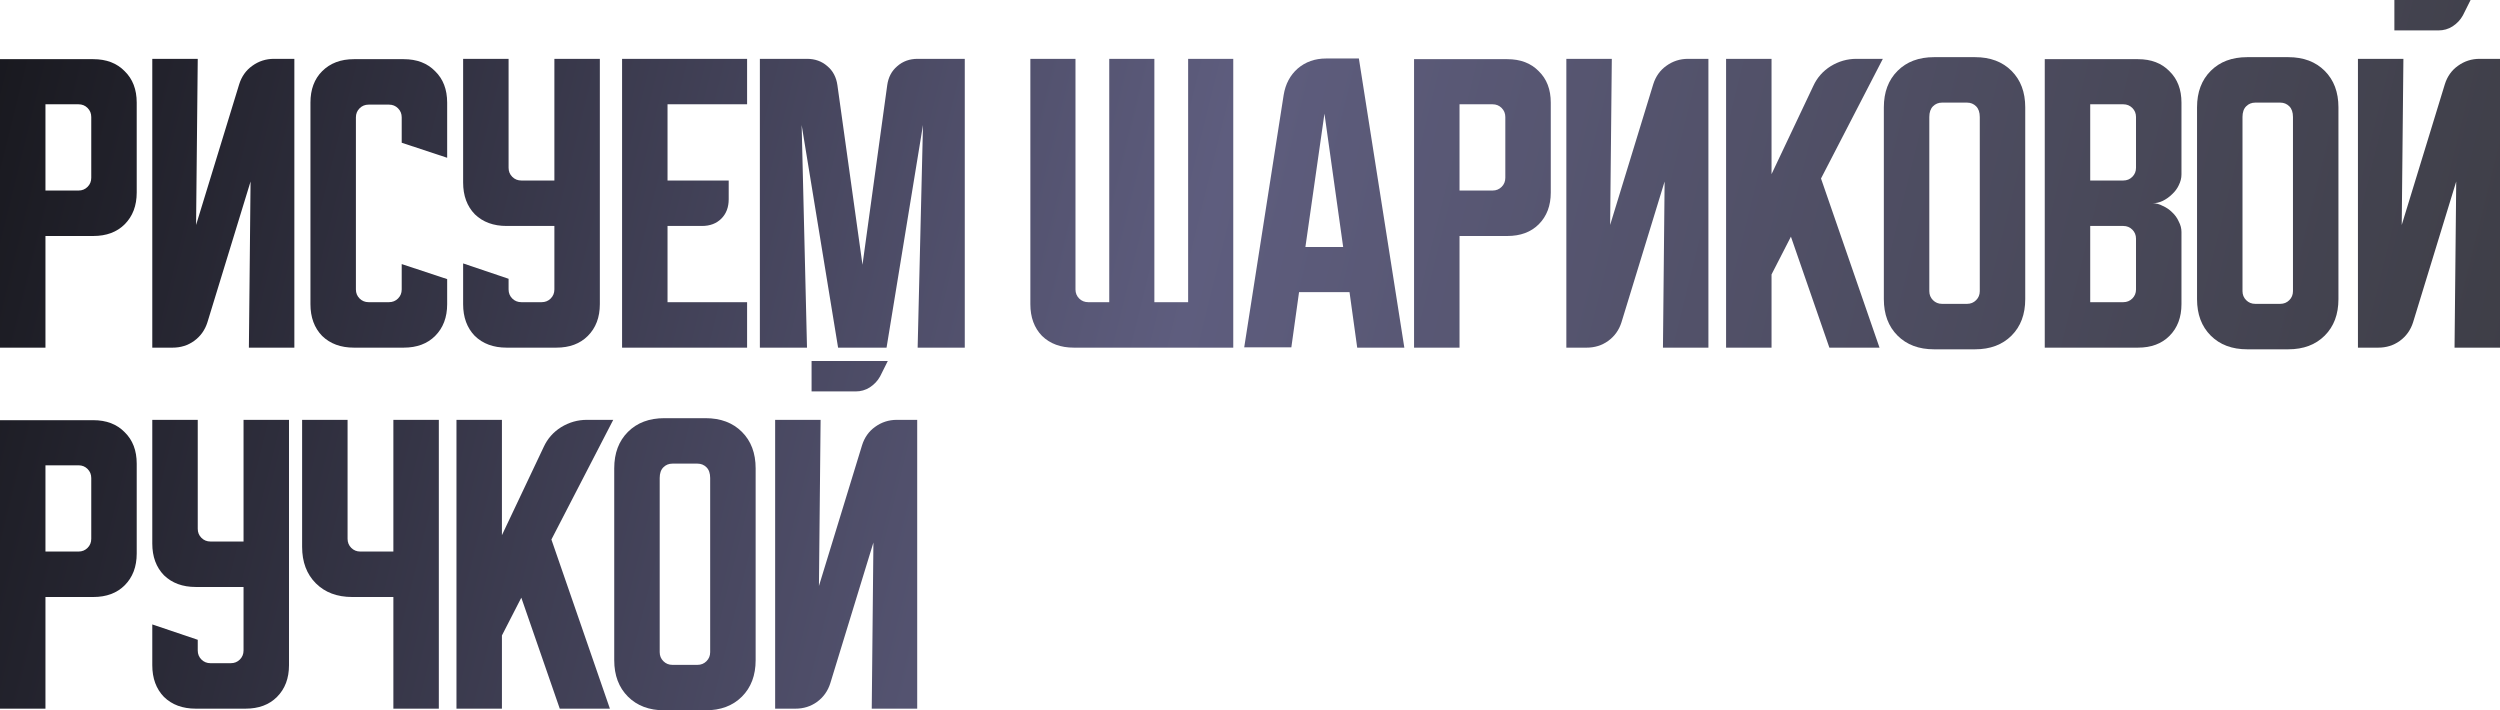
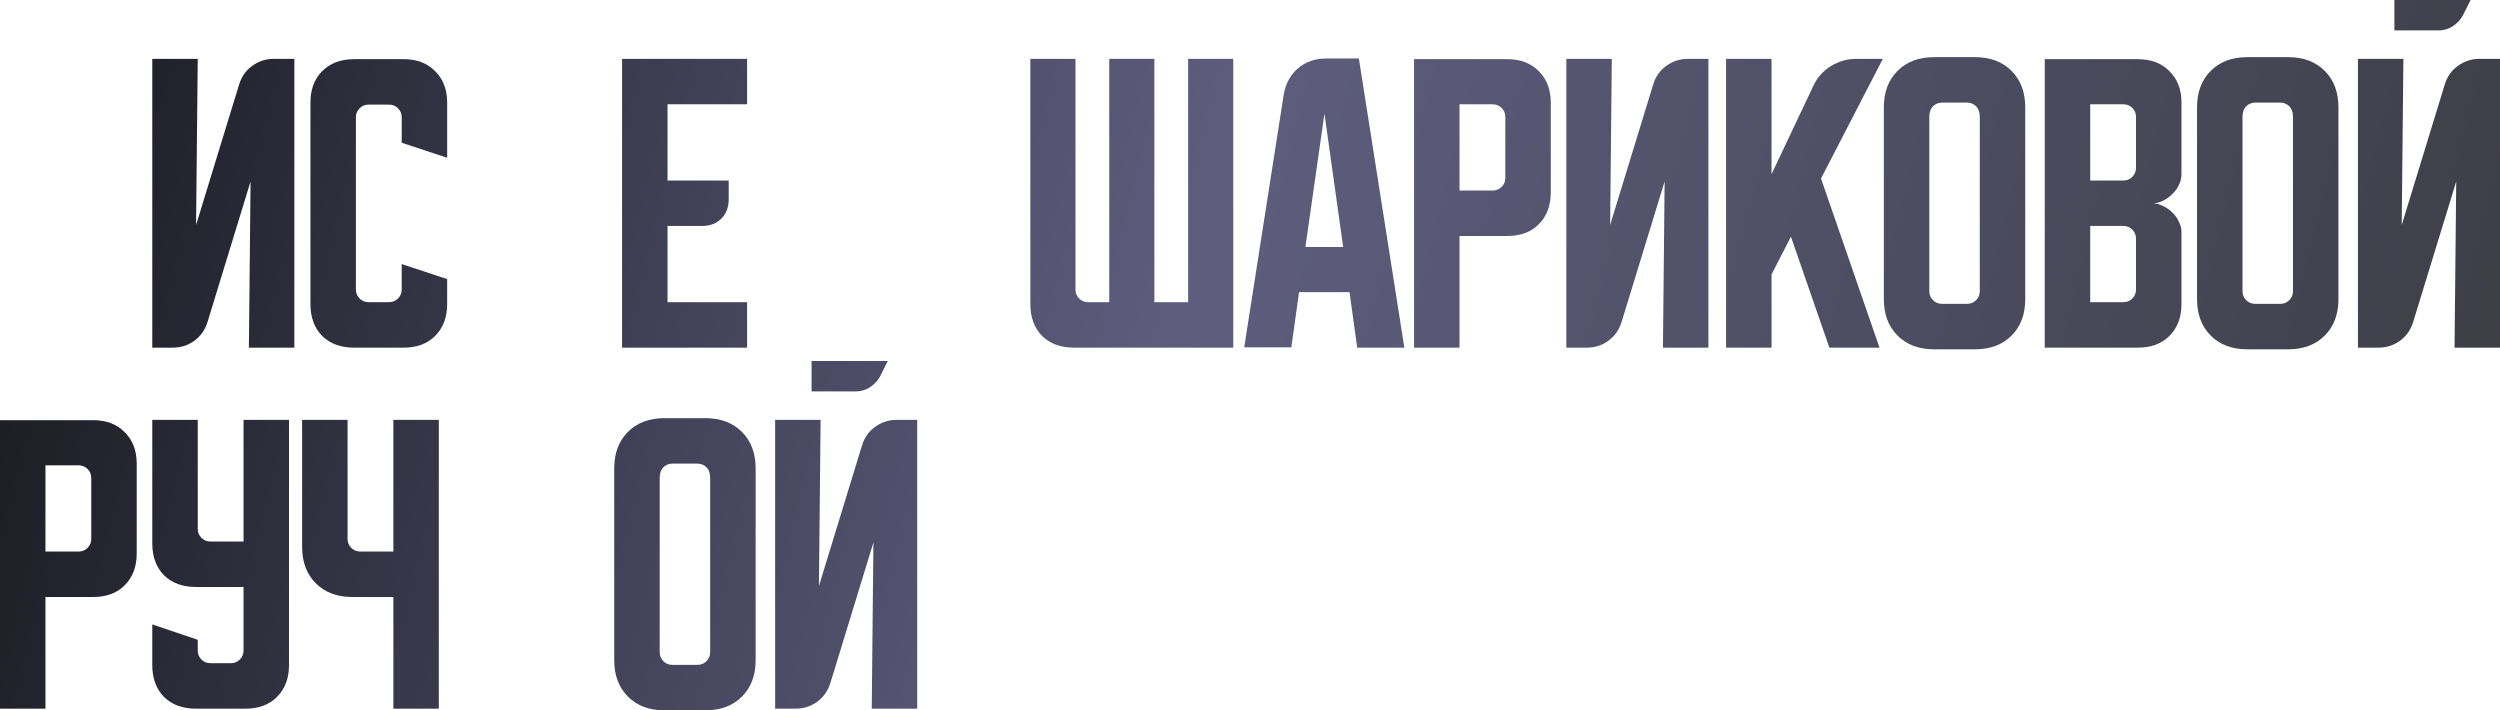
<svg xmlns="http://www.w3.org/2000/svg" viewBox="0 0 249.299 70.833" fill="none">
  <path d="M81.83 41.867L81.664 58.433L85.964 44.4C86.208 43.622 86.641 43.011 87.264 42.567C87.908 42.1 88.63 41.867 89.43 41.867H91.463V70.667H86.93L87.097 54.1L82.797 68.133C82.552 68.911 82.108 69.533 81.463 70C80.841 70.444 80.13 70.667 79.33 70.667H77.297V41.867H81.83ZM88.53 36L87.764 37.533C87.519 37.978 87.175 38.344 86.73 38.633C86.308 38.9 85.841 39.033 85.33 39.033H80.93V36H88.53Z" fill="url(#paint0_linear_9_2362)" />
  <path d="M61.251 46.7C61.251 45.189 61.707 43.978 62.618 43.067C63.529 42.156 64.74 41.7 66.252 41.7H70.352C71.863 41.7 73.074 42.156 73.985 43.067C74.896 43.978 75.352 45.189 75.352 46.7V65.833C75.352 67.344 74.896 68.556 73.985 69.467C73.074 70.378 71.863 70.833 70.352 70.833H66.252C64.74 70.833 63.529 70.378 62.618 69.467C61.707 68.556 61.251 67.344 61.251 65.833V46.7ZM67.052 66.3H69.552C69.907 66.3 70.207 66.178 70.452 65.933C70.696 65.689 70.818 65.389 70.818 65.033V47.667C70.818 47.2 70.696 46.844 70.452 46.6C70.207 46.355 69.907 46.233 69.552 46.233H67.052C66.696 46.233 66.396 46.355 66.152 46.6C65.907 46.844 65.785 47.2 65.785 47.667V65.033C65.785 65.389 65.907 65.689 66.152 65.933C66.396 66.178 66.696 66.3 67.052 66.3Z" fill="url(#paint1_linear_9_2362)" />
-   <path d="M50.052 41.867V53.367L54.219 44.567C54.597 43.745 55.174 43.089 55.952 42.6C56.752 42.111 57.608 41.867 58.519 41.867H61.152L54.986 53.8L60.819 70.667H55.819L51.985 59.6L50.052 63.367V70.667H45.519V41.867H50.052Z" fill="url(#paint2_linear_9_2362)" />
  <path d="M34.66 41.867V53.733C34.66 54.089 34.783 54.389 35.027 54.633C35.272 54.878 35.572 55 35.927 55H39.227V41.867H43.76V70.667H39.227V59.533H35.127C33.616 59.533 32.405 59.078 31.494 58.167C30.583 57.256 30.127 56.044 30.127 54.533V41.867H34.66Z" fill="url(#paint3_linear_9_2362)" />
  <path d="M15.186 41.867H19.719V52.733C19.719 53.089 19.841 53.389 20.086 53.633C20.33 53.878 20.63 54 20.986 54H24.286V41.867H28.819V66.333C28.819 67.645 28.419 68.7 27.619 69.5C26.841 70.278 25.797 70.667 24.486 70.667H19.519C18.208 70.667 17.153 70.278 16.353 69.5C15.575 68.7 15.186 67.645 15.186 66.333V62.267L19.719 63.8V64.867C19.719 65.222 19.841 65.522 20.086 65.767C20.33 66.011 20.63 66.133 20.986 66.133H23.019C23.375 66.133 23.675 66.011 23.919 65.767C24.164 65.522 24.286 65.222 24.286 64.867V58.533H19.519C18.208 58.533 17.153 58.144 16.353 57.367C15.575 56.567 15.186 55.511 15.186 54.2V41.867Z" fill="url(#paint4_linear_9_2362)" />
  <path d="M0 41.9H9.3C10.611 41.9 11.656 42.3 12.433 43.1C13.233 43.878 13.633 44.922 13.633 46.233V55.2C13.633 56.511 13.233 57.567 12.433 58.367C11.656 59.144 10.611 59.533 9.3 59.533H4.533V70.667H0V41.9ZM4.533 46.4V55H7.833C8.189 55 8.489 54.878 8.733 54.633C8.978 54.389 9.1 54.089 9.1 53.733V47.667C9.1 47.311 8.978 47.011 8.733 46.767C8.489 46.522 8.189 46.4 7.833 46.4H4.533Z" fill="url(#paint5_linear_9_2362)" />
  <path d="M239.666 5.867L239.5 22.433L243.799 8.4C244.044 7.622 244.477 7.011 245.1 6.567C245.744 6.1 246.466 5.867 247.266 5.867H249.299V34.667H244.766L244.933 18.1L240.633 32.133C240.388 32.911 239.944 33.533 239.3 34C238.677 34.445 237.966 34.667 237.166 34.667H235.133V5.867H239.666ZM246.366 0L245.599 1.533C245.355 1.978 245.011 2.344 244.566 2.633C244.144 2.9 243.677 3.033 243.166 3.033H238.766V0H246.366Z" fill="url(#paint6_linear_9_2362)" />
  <path d="M219.088 10.7C219.088 9.189 219.543 7.978 220.454 7.067C221.365 6.155 222.576 5.7 224.088 5.7H228.187C229.699 5.7 230.91 6.155 231.821 7.067C232.732 7.978 233.188 9.189 233.188 10.7V29.833C233.188 31.344 232.732 32.556 231.821 33.467C230.91 34.378 229.699 34.833 228.187 34.833H224.088C222.576 34.833 221.365 34.378 220.454 33.467C219.543 32.556 219.088 31.344 219.088 29.833V10.7ZM224.888 30.3H227.388C227.743 30.3 228.043 30.178 228.288 29.933C228.532 29.689 228.654 29.389 228.654 29.033V11.667C228.654 11.2 228.532 10.844 228.288 10.6C228.043 10.356 227.743 10.233 227.388 10.233H224.888C224.532 10.233 224.232 10.356 223.988 10.6C223.743 10.844 223.621 11.2 223.621 11.667V29.033C223.621 29.389 223.743 29.689 223.988 29.933C224.232 30.178 224.532 30.3 224.888 30.3Z" fill="url(#paint7_linear_9_2362)" />
  <path d="M203.902 5.9H213.202C214.513 5.9 215.557 6.3 216.335 7.1C217.135 7.878 217.535 8.922 217.535 10.233V17.4C217.535 17.755 217.446 18.111 217.268 18.467C217.113 18.8 216.891 19.1 216.602 19.367C216.335 19.633 216.024 19.855 215.668 20.033C215.335 20.189 215.002 20.267 214.668 20.267C215.002 20.267 215.335 20.355 215.668 20.533C216.024 20.689 216.335 20.9 216.602 21.167C216.891 21.433 217.113 21.744 217.268 22.1C217.446 22.433 217.535 22.778 217.535 23.133V30.333C217.535 31.644 217.135 32.7 216.335 33.5C215.557 34.278 214.513 34.667 213.202 34.667H203.902V5.9ZM208.435 22.533V30.133H211.735C212.09 30.133 212.39 30.011 212.635 29.767C212.88 29.522 213.002 29.222 213.002 28.867V23.8C213.002 23.444 212.88 23.144 212.635 22.9C212.39 22.655 212.09 22.533 211.735 22.533H208.435ZM211.735 18C212.09 18 212.39 17.878 212.635 17.633C212.88 17.389 213.002 17.089 213.002 16.733V11.667C213.002 11.311 212.88 11.011 212.635 10.767C212.39 10.522 212.09 10.4 211.735 10.4H208.435V18H211.735Z" fill="url(#paint8_linear_9_2362)" />
  <path d="M187.856 10.7C187.856 9.189 188.312 7.978 189.223 7.067C190.134 6.155 191.345 5.7 192.856 5.7H196.956C198.467 5.7 199.678 6.155 200.59 7.067C201.501 7.978 201.956 9.189 201.956 10.7V29.833C201.956 31.344 201.501 32.556 200.59 33.467C199.678 34.378 198.467 34.833 196.956 34.833H192.856C191.345 34.833 190.134 34.378 189.223 33.467C188.312 32.556 187.856 31.344 187.856 29.833V10.7ZM193.656 30.3H196.156C196.512 30.3 196.812 30.178 197.056 29.933C197.301 29.689 197.423 29.389 197.423 29.033V11.667C197.423 11.2 197.301 10.844 197.056 10.6C196.812 10.356 196.512 10.233 196.156 10.233H193.656C193.301 10.233 193.001 10.356 192.756 10.6C192.512 10.844 192.39 11.2 192.39 11.667V29.033C192.39 29.389 192.512 29.689 192.756 29.933C193.001 30.178 193.301 30.3 193.656 30.3Z" fill="url(#paint9_linear_9_2362)" />
  <path d="M176.657 5.867V17.367L180.824 8.567C181.201 7.744 181.779 7.089 182.557 6.6C183.357 6.111 184.212 5.867 185.123 5.867H187.757L181.59 17.8L187.424 34.667H182.424L178.59 23.6L176.657 27.367V34.667H172.124V5.867H176.657Z" fill="url(#paint10_linear_9_2362)" />
  <path d="M156.195 34.667V5.867H160.729L160.562 22.433L164.862 8.4C165.106 7.622 165.54 7.011 166.162 6.567C166.806 6.1 167.529 5.867 168.329 5.867H170.362V34.667H165.829L165.995 18.1L161.695 32.133C161.451 32.911 161.006 33.533 160.362 34C159.74 34.445 159.029 34.667 158.229 34.667H156.195Z" fill="url(#paint11_linear_9_2362)" />
  <path d="M141.009 5.9H150.309C151.621 5.9 152.665 6.3 153.443 7.1C154.243 7.878 154.643 8.922 154.643 10.233V19.2C154.643 20.511 154.243 21.567 153.443 22.367C152.665 23.144 151.621 23.533 150.309 23.533H145.543V34.667H141.009V5.9ZM145.543 10.4V19H148.843C149.198 19 149.498 18.878 149.743 18.633C149.987 18.389 150.11 18.089 150.11 17.733V11.667C150.11 11.311 149.987 11.011 149.743 10.767C149.498 10.522 149.198 10.4 148.843 10.4H145.543Z" fill="url(#paint12_linear_9_2362)" />
  <path d="M128.007 9.467C128.185 8.378 128.651 7.5 129.407 6.833C130.185 6.167 131.129 5.833 132.24 5.833H135.507L140.04 34.667H135.34L134.574 29.133H129.54L128.773 34.633H124.073L128.007 9.467ZM130.174 24.633H133.94L132.074 11.333L130.174 24.633Z" fill="url(#paint13_linear_9_2362)" />
  <path d="M102.747 30.333V5.867H107.247V28.867C107.247 29.222 107.369 29.522 107.613 29.767C107.858 30.011 108.158 30.133 108.513 30.133H110.614V5.867H115.113V30.133H118.48V5.867H122.98V34.667H107.08C105.769 34.667 104.714 34.278 103.913 33.5C103.136 32.7 102.747 31.645 102.747 30.333Z" fill="url(#paint14_linear_9_2362)" />
-   <path d="M75.774 34.667V5.867H80.474C81.273 5.867 81.951 6.111 82.507 6.6C83.062 7.067 83.396 7.7 83.507 8.5L86.007 26.4L88.473 8.5C88.585 7.7 88.918 7.067 89.474 6.6C90.029 6.111 90.707 5.867 91.507 5.867H96.207V34.667H91.507L92.04 12.467L88.407 34.667H83.574L79.94 12.467L80.474 34.667H75.774Z" fill="url(#paint15_linear_9_2362)" />
  <path d="M62.033 5.867H74.5V10.4H66.566V18H72.666V19.867C72.666 20.667 72.422 21.311 71.933 21.8C71.444 22.289 70.8 22.533 69.999 22.533H66.566V30.133H74.5V34.667H62.033V5.867Z" fill="url(#paint16_linear_9_2362)" />
-   <path d="M46.183 5.867H50.716V16.733C50.716 17.089 50.838 17.389 51.083 17.633C51.327 17.878 51.627 18 51.983 18H55.283V5.867H59.816V30.333C59.816 31.645 59.416 32.7 58.616 33.5C57.838 34.278 56.794 34.667 55.483 34.667H50.516C49.205 34.667 48.15 34.278 47.349 33.5C46.572 32.7 46.183 31.645 46.183 30.333V26.267L50.716 27.8V28.867C50.716 29.222 50.838 29.522 51.083 29.767C51.327 30.011 51.627 30.133 51.983 30.133H54.016C54.372 30.133 54.672 30.011 54.916 29.767C55.161 29.522 55.283 29.222 55.283 28.867V22.533H50.516C49.205 22.533 48.15 22.144 47.349 21.367C46.572 20.567 46.183 19.511 46.183 18.2V5.867Z" fill="url(#paint17_linear_9_2362)" />
  <path d="M30.958 30.333V10.233C30.958 8.922 31.347 7.878 32.124 7.1C32.925 6.3 33.98 5.9 35.291 5.9H40.258C41.569 5.9 42.613 6.3 43.391 7.1C44.191 7.878 44.591 8.922 44.591 10.233V15.733L40.058 14.233V11.7C40.058 11.344 39.936 11.044 39.691 10.8C39.447 10.555 39.147 10.433 38.791 10.433H36.758C36.402 10.433 36.102 10.555 35.858 10.8C35.613 11.044 35.491 11.344 35.491 11.7V28.867C35.491 29.222 35.613 29.522 35.858 29.767C36.102 30.011 36.402 30.133 36.758 30.133H38.791C39.147 30.133 39.447 30.011 39.691 29.767C39.936 29.522 40.058 29.222 40.058 28.867V26.333L44.591 27.833V30.333C44.591 31.644 44.191 32.7 43.391 33.5C42.613 34.278 41.569 34.667 40.258 34.667H35.291C33.98 34.667 32.925 34.278 32.124 33.5C31.347 32.7 30.958 31.644 30.958 30.333Z" fill="url(#paint18_linear_9_2362)" />
  <path d="M15.186 34.667V5.867H19.719L19.553 22.433L23.853 8.4C24.097 7.622 24.53 7.011 25.153 6.567C25.797 6.1 26.519 5.867 27.319 5.867H29.353V34.667H24.819L24.986 18.1L20.686 32.133C20.441 32.911 19.997 33.533 19.353 34C18.73 34.445 18.019 34.667 17.219 34.667H15.186Z" fill="url(#paint19_linear_9_2362)" />
-   <path d="M0 5.9H9.3C10.611 5.9 11.656 6.3 12.433 7.1C13.233 7.878 13.633 8.922 13.633 10.233V19.2C13.633 20.511 13.233 21.567 12.433 22.367C11.656 23.144 10.611 23.533 9.3 23.533H4.533V34.667H0V5.9ZM4.533 10.4V19H7.833C8.189 19 8.489 18.878 8.733 18.633C8.978 18.389 9.1 18.089 9.1 17.733V11.667C9.1 11.311 8.978 11.011 8.733 10.767C8.489 10.522 8.189 10.4 7.833 10.4H4.533Z" fill="url(#paint20_linear_9_2362)" />
  <defs>
    <linearGradient id="paint0_linear_9_2362" x1="-4.003" y1="14.678" x2="1077.41" y2="282.009" gradientUnits="userSpaceOnUse">
      <stop stop-color="#18181E" />
      <stop offset="0.11" stop-color="#5E5D7E" />
      <stop offset="0.23" stop-color="#3D3D45" />
      <stop offset="0.475" stop-color="#1A1A20" />
      <stop offset="0.59" stop-color="#5E5D7E" />
      <stop offset="0.725" stop-color="#3D3D45" />
      <stop offset="1" stop-color="#1A1A1E" />
    </linearGradient>
    <linearGradient id="paint1_linear_9_2362" x1="-4.003" y1="14.678" x2="1077.41" y2="282.009" gradientUnits="userSpaceOnUse">
      <stop stop-color="#18181E" />
      <stop offset="0.11" stop-color="#5E5D7E" />
      <stop offset="0.23" stop-color="#3D3D45" />
      <stop offset="0.475" stop-color="#1A1A20" />
      <stop offset="0.59" stop-color="#5E5D7E" />
      <stop offset="0.725" stop-color="#3D3D45" />
      <stop offset="1" stop-color="#1A1A1E" />
    </linearGradient>
    <linearGradient id="paint2_linear_9_2362" x1="-4.003" y1="14.679" x2="1077.41" y2="282.009" gradientUnits="userSpaceOnUse">
      <stop stop-color="#18181E" />
      <stop offset="0.11" stop-color="#5E5D7E" />
      <stop offset="0.23" stop-color="#3D3D45" />
      <stop offset="0.475" stop-color="#1A1A20" />
      <stop offset="0.59" stop-color="#5E5D7E" />
      <stop offset="0.725" stop-color="#3D3D45" />
      <stop offset="1" stop-color="#1A1A1E" />
    </linearGradient>
    <linearGradient id="paint3_linear_9_2362" x1="-4.003" y1="14.679" x2="1077.41" y2="282.009" gradientUnits="userSpaceOnUse">
      <stop stop-color="#18181E" />
      <stop offset="0.11" stop-color="#5E5D7E" />
      <stop offset="0.23" stop-color="#3D3D45" />
      <stop offset="0.475" stop-color="#1A1A20" />
      <stop offset="0.59" stop-color="#5E5D7E" />
      <stop offset="0.725" stop-color="#3D3D45" />
      <stop offset="1" stop-color="#1A1A1E" />
    </linearGradient>
    <linearGradient id="paint4_linear_9_2362" x1="-4.003" y1="14.679" x2="1077.41" y2="282.009" gradientUnits="userSpaceOnUse">
      <stop stop-color="#18181E" />
      <stop offset="0.11" stop-color="#5E5D7E" />
      <stop offset="0.23" stop-color="#3D3D45" />
      <stop offset="0.475" stop-color="#1A1A20" />
      <stop offset="0.59" stop-color="#5E5D7E" />
      <stop offset="0.725" stop-color="#3D3D45" />
      <stop offset="1" stop-color="#1A1A1E" />
    </linearGradient>
    <linearGradient id="paint5_linear_9_2362" x1="-4.003" y1="14.678" x2="1077.41" y2="282.009" gradientUnits="userSpaceOnUse">
      <stop stop-color="#18181E" />
      <stop offset="0.11" stop-color="#5E5D7E" />
      <stop offset="0.23" stop-color="#3D3D45" />
      <stop offset="0.475" stop-color="#1A1A20" />
      <stop offset="0.59" stop-color="#5E5D7E" />
      <stop offset="0.725" stop-color="#3D3D45" />
      <stop offset="1" stop-color="#1A1A1E" />
    </linearGradient>
    <linearGradient id="paint6_linear_9_2362" x1="-4.003" y1="14.678" x2="1077.41" y2="282.009" gradientUnits="userSpaceOnUse">
      <stop stop-color="#18181E" />
      <stop offset="0.11" stop-color="#5E5D7E" />
      <stop offset="0.23" stop-color="#3D3D45" />
      <stop offset="0.475" stop-color="#1A1A20" />
      <stop offset="0.59" stop-color="#5E5D7E" />
      <stop offset="0.725" stop-color="#3D3D45" />
      <stop offset="1" stop-color="#1A1A1E" />
    </linearGradient>
    <linearGradient id="paint7_linear_9_2362" x1="-4.003" y1="14.678" x2="1077.41" y2="282.009" gradientUnits="userSpaceOnUse">
      <stop stop-color="#18181E" />
      <stop offset="0.11" stop-color="#5E5D7E" />
      <stop offset="0.23" stop-color="#3D3D45" />
      <stop offset="0.475" stop-color="#1A1A20" />
      <stop offset="0.59" stop-color="#5E5D7E" />
      <stop offset="0.725" stop-color="#3D3D45" />
      <stop offset="1" stop-color="#1A1A1E" />
    </linearGradient>
    <linearGradient id="paint8_linear_9_2362" x1="-4.003" y1="14.678" x2="1077.41" y2="282.009" gradientUnits="userSpaceOnUse">
      <stop stop-color="#18181E" />
      <stop offset="0.11" stop-color="#5E5D7E" />
      <stop offset="0.23" stop-color="#3D3D45" />
      <stop offset="0.475" stop-color="#1A1A20" />
      <stop offset="0.59" stop-color="#5E5D7E" />
      <stop offset="0.725" stop-color="#3D3D45" />
      <stop offset="1" stop-color="#1A1A1E" />
    </linearGradient>
    <linearGradient id="paint9_linear_9_2362" x1="-4.003" y1="14.678" x2="1077.41" y2="282.009" gradientUnits="userSpaceOnUse">
      <stop stop-color="#18181E" />
      <stop offset="0.11" stop-color="#5E5D7E" />
      <stop offset="0.23" stop-color="#3D3D45" />
      <stop offset="0.475" stop-color="#1A1A20" />
      <stop offset="0.59" stop-color="#5E5D7E" />
      <stop offset="0.725" stop-color="#3D3D45" />
      <stop offset="1" stop-color="#1A1A1E" />
    </linearGradient>
    <linearGradient id="paint10_linear_9_2362" x1="-4.003" y1="14.679" x2="1077.41" y2="282.009" gradientUnits="userSpaceOnUse">
      <stop stop-color="#18181E" />
      <stop offset="0.11" stop-color="#5E5D7E" />
      <stop offset="0.23" stop-color="#3D3D45" />
      <stop offset="0.475" stop-color="#1A1A20" />
      <stop offset="0.59" stop-color="#5E5D7E" />
      <stop offset="0.725" stop-color="#3D3D45" />
      <stop offset="1" stop-color="#1A1A1E" />
    </linearGradient>
    <linearGradient id="paint11_linear_9_2362" x1="-4.003" y1="14.679" x2="1077.41" y2="282.009" gradientUnits="userSpaceOnUse">
      <stop stop-color="#18181E" />
      <stop offset="0.11" stop-color="#5E5D7E" />
      <stop offset="0.23" stop-color="#3D3D45" />
      <stop offset="0.475" stop-color="#1A1A20" />
      <stop offset="0.59" stop-color="#5E5D7E" />
      <stop offset="0.725" stop-color="#3D3D45" />
      <stop offset="1" stop-color="#1A1A1E" />
    </linearGradient>
    <linearGradient id="paint12_linear_9_2362" x1="-4.003" y1="14.678" x2="1077.41" y2="282.009" gradientUnits="userSpaceOnUse">
      <stop stop-color="#18181E" />
      <stop offset="0.11" stop-color="#5E5D7E" />
      <stop offset="0.23" stop-color="#3D3D45" />
      <stop offset="0.475" stop-color="#1A1A20" />
      <stop offset="0.59" stop-color="#5E5D7E" />
      <stop offset="0.725" stop-color="#3D3D45" />
      <stop offset="1" stop-color="#1A1A1E" />
    </linearGradient>
    <linearGradient id="paint13_linear_9_2362" x1="-4.003" y1="14.678" x2="1077.41" y2="282.009" gradientUnits="userSpaceOnUse">
      <stop stop-color="#18181E" />
      <stop offset="0.11" stop-color="#5E5D7E" />
      <stop offset="0.23" stop-color="#3D3D45" />
      <stop offset="0.475" stop-color="#1A1A20" />
      <stop offset="0.59" stop-color="#5E5D7E" />
      <stop offset="0.725" stop-color="#3D3D45" />
      <stop offset="1" stop-color="#1A1A1E" />
    </linearGradient>
    <linearGradient id="paint14_linear_9_2362" x1="-4.003" y1="14.679" x2="1077.41" y2="282.009" gradientUnits="userSpaceOnUse">
      <stop stop-color="#18181E" />
      <stop offset="0.11" stop-color="#5E5D7E" />
      <stop offset="0.23" stop-color="#3D3D45" />
      <stop offset="0.475" stop-color="#1A1A20" />
      <stop offset="0.59" stop-color="#5E5D7E" />
      <stop offset="0.725" stop-color="#3D3D45" />
      <stop offset="1" stop-color="#1A1A1E" />
    </linearGradient>
    <linearGradient id="paint15_linear_9_2362" x1="-4.003" y1="14.679" x2="1077.41" y2="282.009" gradientUnits="userSpaceOnUse">
      <stop stop-color="#18181E" />
      <stop offset="0.11" stop-color="#5E5D7E" />
      <stop offset="0.23" stop-color="#3D3D45" />
      <stop offset="0.475" stop-color="#1A1A20" />
      <stop offset="0.59" stop-color="#5E5D7E" />
      <stop offset="0.725" stop-color="#3D3D45" />
      <stop offset="1" stop-color="#1A1A1E" />
    </linearGradient>
    <linearGradient id="paint16_linear_9_2362" x1="-4.003" y1="14.679" x2="1077.41" y2="282.009" gradientUnits="userSpaceOnUse">
      <stop stop-color="#18181E" />
      <stop offset="0.11" stop-color="#5E5D7E" />
      <stop offset="0.23" stop-color="#3D3D45" />
      <stop offset="0.475" stop-color="#1A1A20" />
      <stop offset="0.59" stop-color="#5E5D7E" />
      <stop offset="0.725" stop-color="#3D3D45" />
      <stop offset="1" stop-color="#1A1A1E" />
    </linearGradient>
    <linearGradient id="paint17_linear_9_2362" x1="-4.003" y1="14.679" x2="1077.41" y2="282.009" gradientUnits="userSpaceOnUse">
      <stop stop-color="#18181E" />
      <stop offset="0.11" stop-color="#5E5D7E" />
      <stop offset="0.23" stop-color="#3D3D45" />
      <stop offset="0.475" stop-color="#1A1A20" />
      <stop offset="0.59" stop-color="#5E5D7E" />
      <stop offset="0.725" stop-color="#3D3D45" />
      <stop offset="1" stop-color="#1A1A1E" />
    </linearGradient>
    <linearGradient id="paint18_linear_9_2362" x1="-4.003" y1="14.678" x2="1077.41" y2="282.009" gradientUnits="userSpaceOnUse">
      <stop stop-color="#18181E" />
      <stop offset="0.11" stop-color="#5E5D7E" />
      <stop offset="0.23" stop-color="#3D3D45" />
      <stop offset="0.475" stop-color="#1A1A20" />
      <stop offset="0.59" stop-color="#5E5D7E" />
      <stop offset="0.725" stop-color="#3D3D45" />
      <stop offset="1" stop-color="#1A1A1E" />
    </linearGradient>
    <linearGradient id="paint19_linear_9_2362" x1="-4.003" y1="14.679" x2="1077.41" y2="282.009" gradientUnits="userSpaceOnUse">
      <stop stop-color="#18181E" />
      <stop offset="0.11" stop-color="#5E5D7E" />
      <stop offset="0.23" stop-color="#3D3D45" />
      <stop offset="0.475" stop-color="#1A1A20" />
      <stop offset="0.59" stop-color="#5E5D7E" />
      <stop offset="0.725" stop-color="#3D3D45" />
      <stop offset="1" stop-color="#1A1A1E" />
    </linearGradient>
    <linearGradient id="paint20_linear_9_2362" x1="-4.003" y1="14.678" x2="1077.41" y2="282.009" gradientUnits="userSpaceOnUse">
      <stop stop-color="#18181E" />
      <stop offset="0.11" stop-color="#5E5D7E" />
      <stop offset="0.23" stop-color="#3D3D45" />
      <stop offset="0.475" stop-color="#1A1A20" />
      <stop offset="0.59" stop-color="#5E5D7E" />
      <stop offset="0.725" stop-color="#3D3D45" />
      <stop offset="1" stop-color="#1A1A1E" />
    </linearGradient>
  </defs>
</svg>